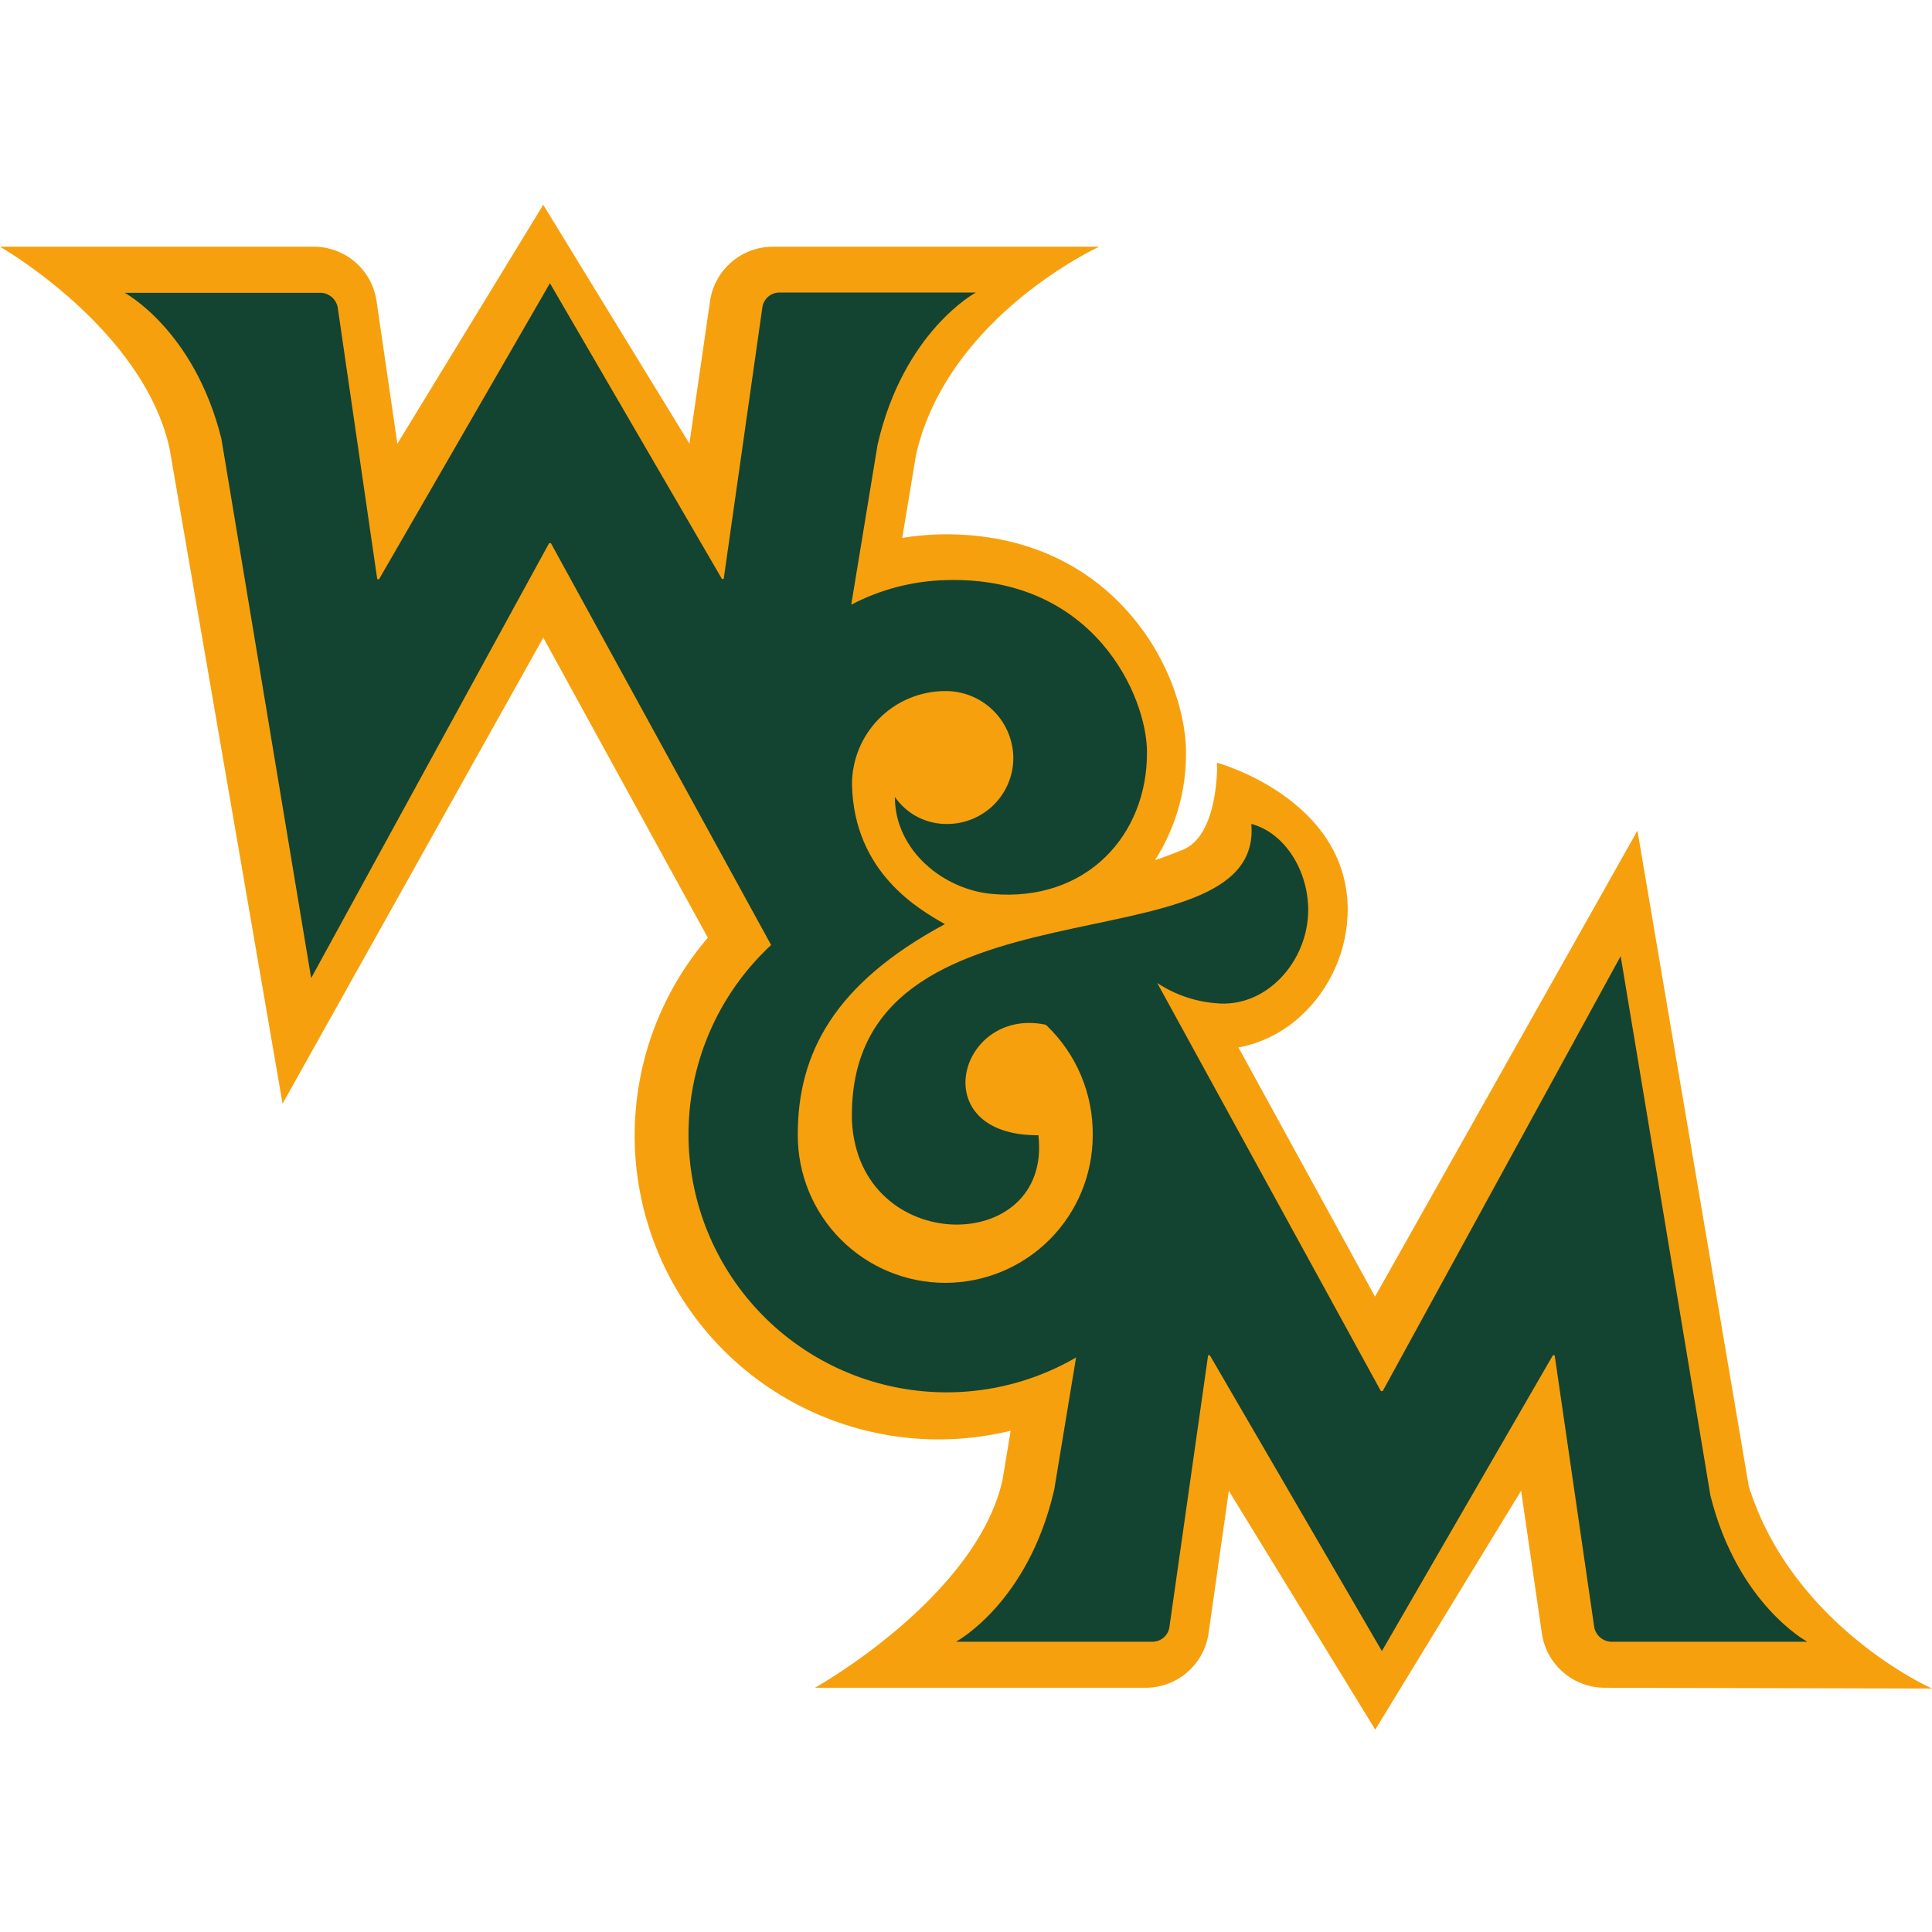
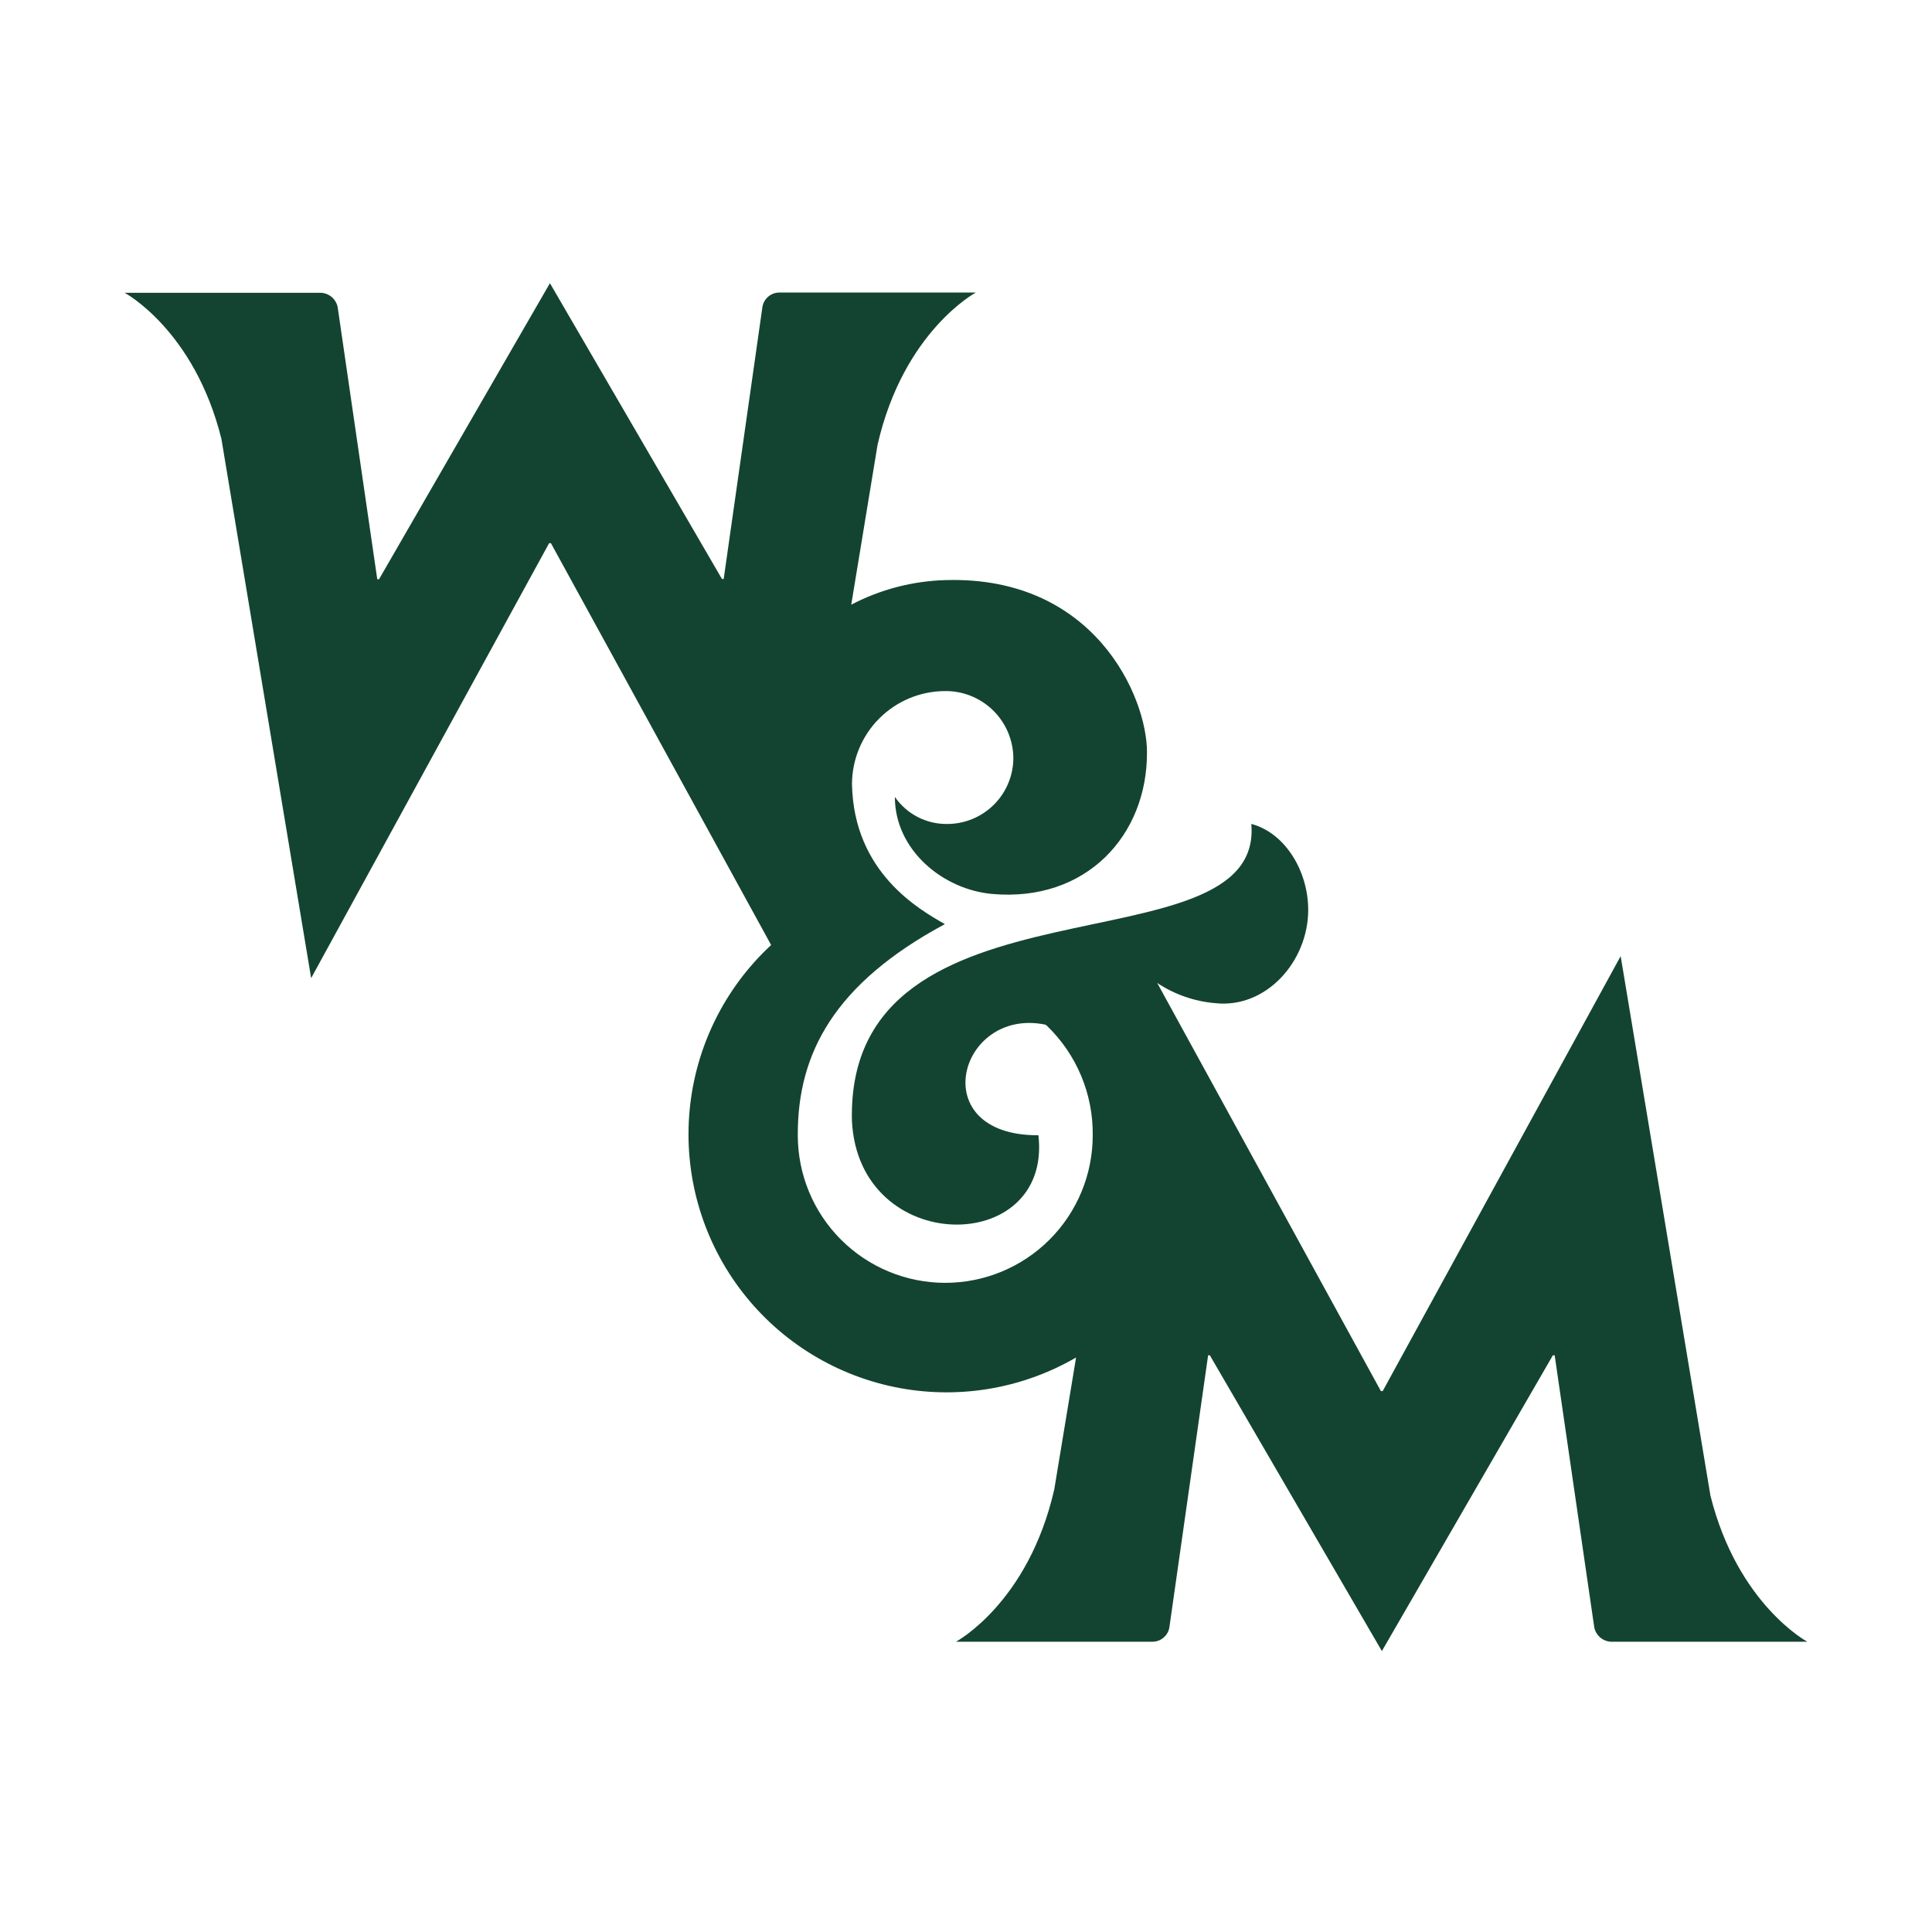
<svg xmlns="http://www.w3.org/2000/svg" width="500" height="500" viewBox="0 0 500 500" fill="none">
-   <path d="M452.581 384.648L423.767 214.96L355.85 335.559L320.516 271.093C326.45 269.963 331.954 267.211 336.418 263.142C340.296 259.634 343.399 255.356 345.529 250.581C347.659 245.805 348.77 240.638 348.79 235.409C348.71 206.611 314.999 197.404 314.999 197.404C314.999 197.404 315.555 216.486 305.791 220.048C303.835 220.78 301.371 221.829 298.922 222.609C304.259 214.264 307.044 204.542 306.936 194.637C306.936 184.397 302.07 167.875 288.697 154.978C276.818 143.513 260.869 137.772 242.582 138.313C239.539 138.411 236.506 138.709 233.502 139.204L237.096 117.545C245.412 81.719 284.467 63.845 284.467 63.845H199.933C196.019 63.868 192.242 65.287 189.28 67.847C186.319 70.406 184.367 73.938 183.777 77.807L178.418 114.794L140.588 53L102.837 114.842L97.43 77.775C96.837 73.915 94.888 70.394 91.933 67.841C88.978 65.288 85.211 63.871 81.306 63.845H0C0 63.845 36.892 84.915 43.857 115.923L73.132 285.627L140.604 165.028L183.189 242.677C172.354 255.315 165.809 271.066 164.495 287.662C163.182 304.257 167.168 320.841 175.881 335.027C184.593 349.212 197.581 360.268 212.977 366.601C228.372 372.935 245.38 374.221 261.553 370.273L259.438 383.089C252.52 413.525 210.921 436.79 210.921 436.79H296.6C300.511 436.764 304.285 435.346 307.245 432.791C310.206 430.235 312.159 426.709 312.756 422.844L318.02 385.825L355.914 447.635L393.665 385.793L399.055 422.86C399.652 426.721 401.604 430.243 404.562 432.795C407.519 435.348 411.289 436.764 415.196 436.79L500 436.996C500 436.996 463.967 421.015 452.581 384.648ZM239.942 200.044L239.863 199.917L240.006 200.139L239.942 200.044Z" fill="#F7A00E" />
  <path d="M442.657 387.049L419.425 247.447L357.837 360.016H357.376L299.494 254.396C303.965 257.363 309.111 259.156 314.457 259.612C327.672 261.091 338.564 248.783 338.564 235.489C338.564 225.518 332.681 215.596 323.839 213.226C327.21 252.265 218.887 223.578 220.478 290.064C222.211 325.302 272.349 325.159 268.739 293.801C239.019 293.96 248.067 260.55 270.552 265.177L270.934 265.464C274.744 269.131 277.763 273.54 279.803 278.419C281.844 283.299 282.862 288.544 282.797 293.832C282.797 303.954 278.776 313.662 271.619 320.819C264.461 327.976 254.754 331.997 244.632 331.997C234.511 331.997 224.803 327.976 217.646 320.819C210.489 313.662 206.468 303.954 206.468 293.832C206.373 272.46 216.105 254.46 244.537 239.162C237.874 235.362 220.955 225.821 220.493 202.954C220.506 196.564 223.05 190.44 227.568 185.921C232.086 181.403 238.211 178.859 244.601 178.847C249.221 178.804 253.67 180.591 256.977 183.818C260.284 187.044 262.18 191.448 262.252 196.068C262.26 198.315 261.826 200.542 260.973 202.621C260.121 204.7 258.868 206.591 257.285 208.186C255.702 209.78 253.821 211.048 251.748 211.915C249.675 212.783 247.452 213.234 245.205 213.242C242.535 213.289 239.895 212.675 237.52 211.454C235.145 210.233 233.109 208.444 231.593 206.245C231.593 220.096 244.171 230.241 256.765 231.354C281.159 233.517 296.949 216.136 296.838 194.653C296.838 180.341 283.258 148.999 244.76 150.128C236.229 150.355 227.863 152.53 220.303 156.489L227.109 115.128C233.819 85.726 252.551 75.708 252.551 75.708H201.666C200.63 75.717 199.629 76.087 198.837 76.755C198.044 77.422 197.51 78.346 197.325 79.365L187.291 149.842H186.845L142.32 73.29L98.097 149.905H97.636L87.38 79.429C87.161 78.42 86.612 77.512 85.82 76.85C85.028 76.187 84.038 75.808 83.007 75.771H32.248C32.248 75.771 50.265 85.376 57.293 113.538L80.526 253.14L142.114 140.571H142.575L199.567 244.569C187.515 255.741 180.005 270.963 178.474 287.325C176.942 303.687 181.497 320.039 191.266 333.253C201.036 346.467 215.334 355.616 231.426 358.948C247.517 362.281 264.273 359.564 278.487 351.317L272.842 385.459C266.132 414.861 247.399 424.879 247.399 424.879H298.285C299.321 424.87 300.322 424.5 301.114 423.832C301.906 423.164 302.441 422.241 302.626 421.222L312.66 350.745H313.105L357.63 427.296L401.885 350.745H402.346L412.603 421.222C412.82 422.226 413.364 423.129 414.15 423.791C414.935 424.453 415.918 424.836 416.944 424.879H467.734C467.734 424.879 449.686 415.211 442.657 387.049Z" fill="#134431" />
</svg>